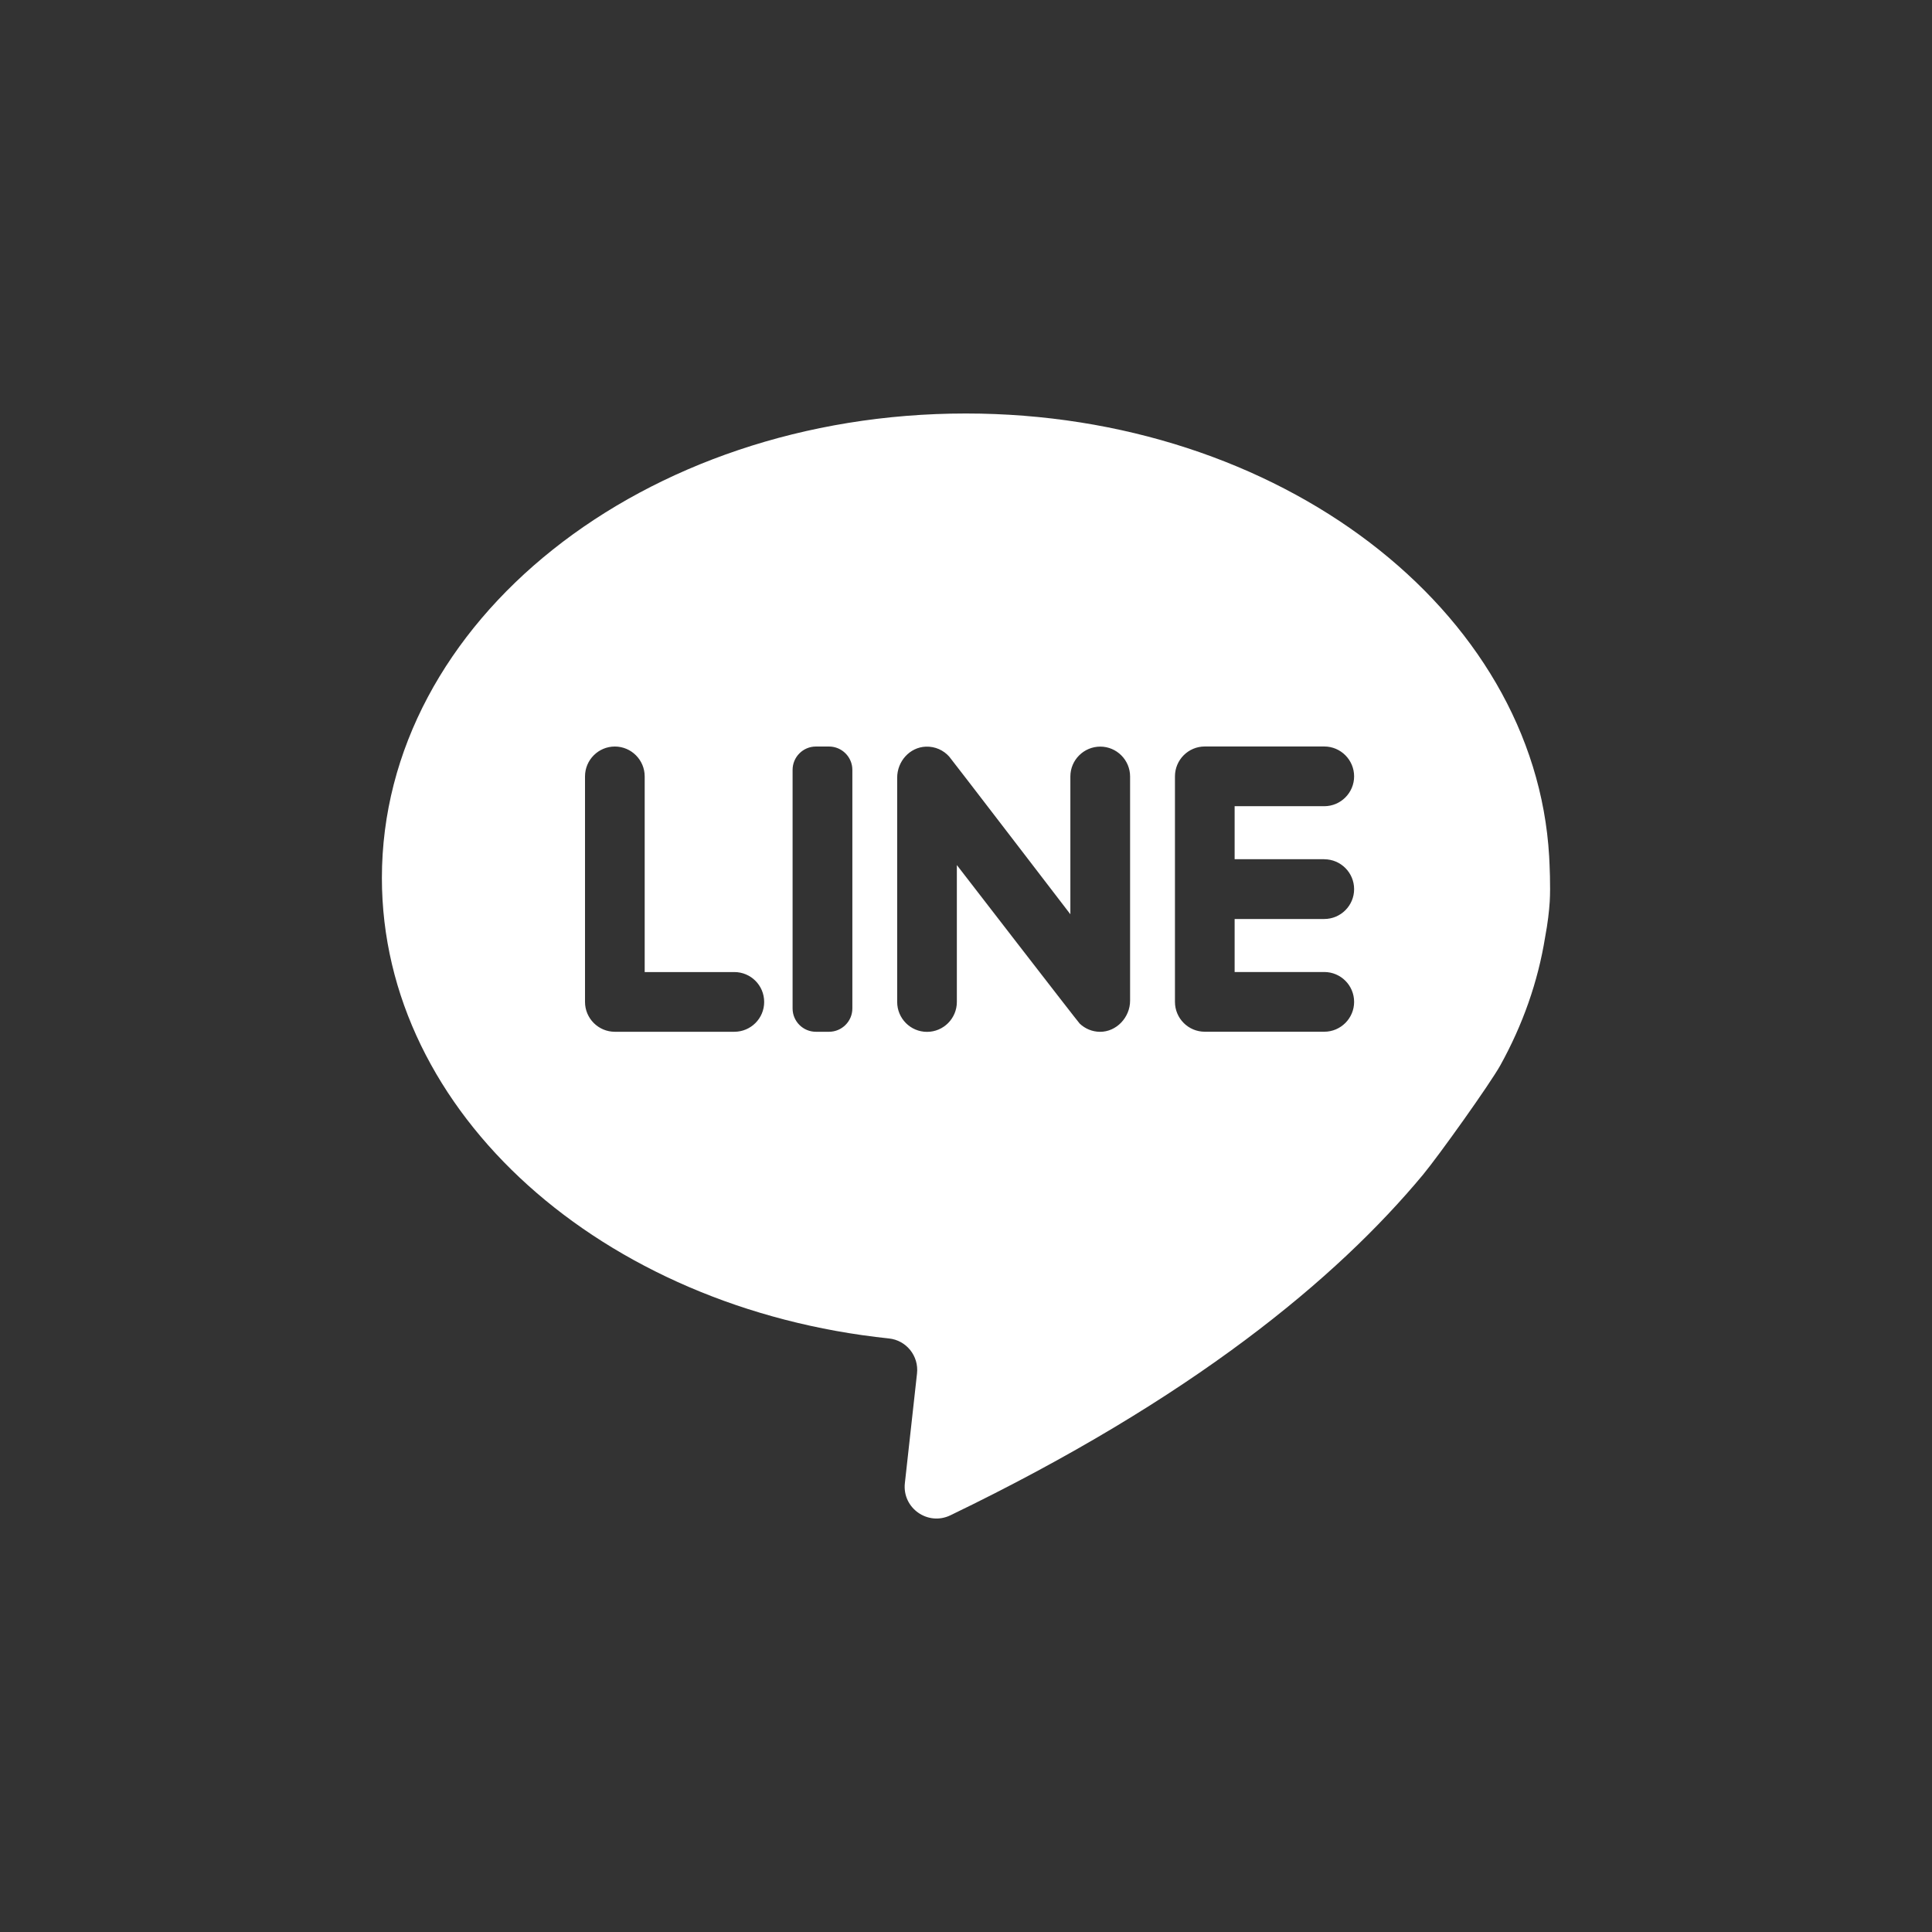
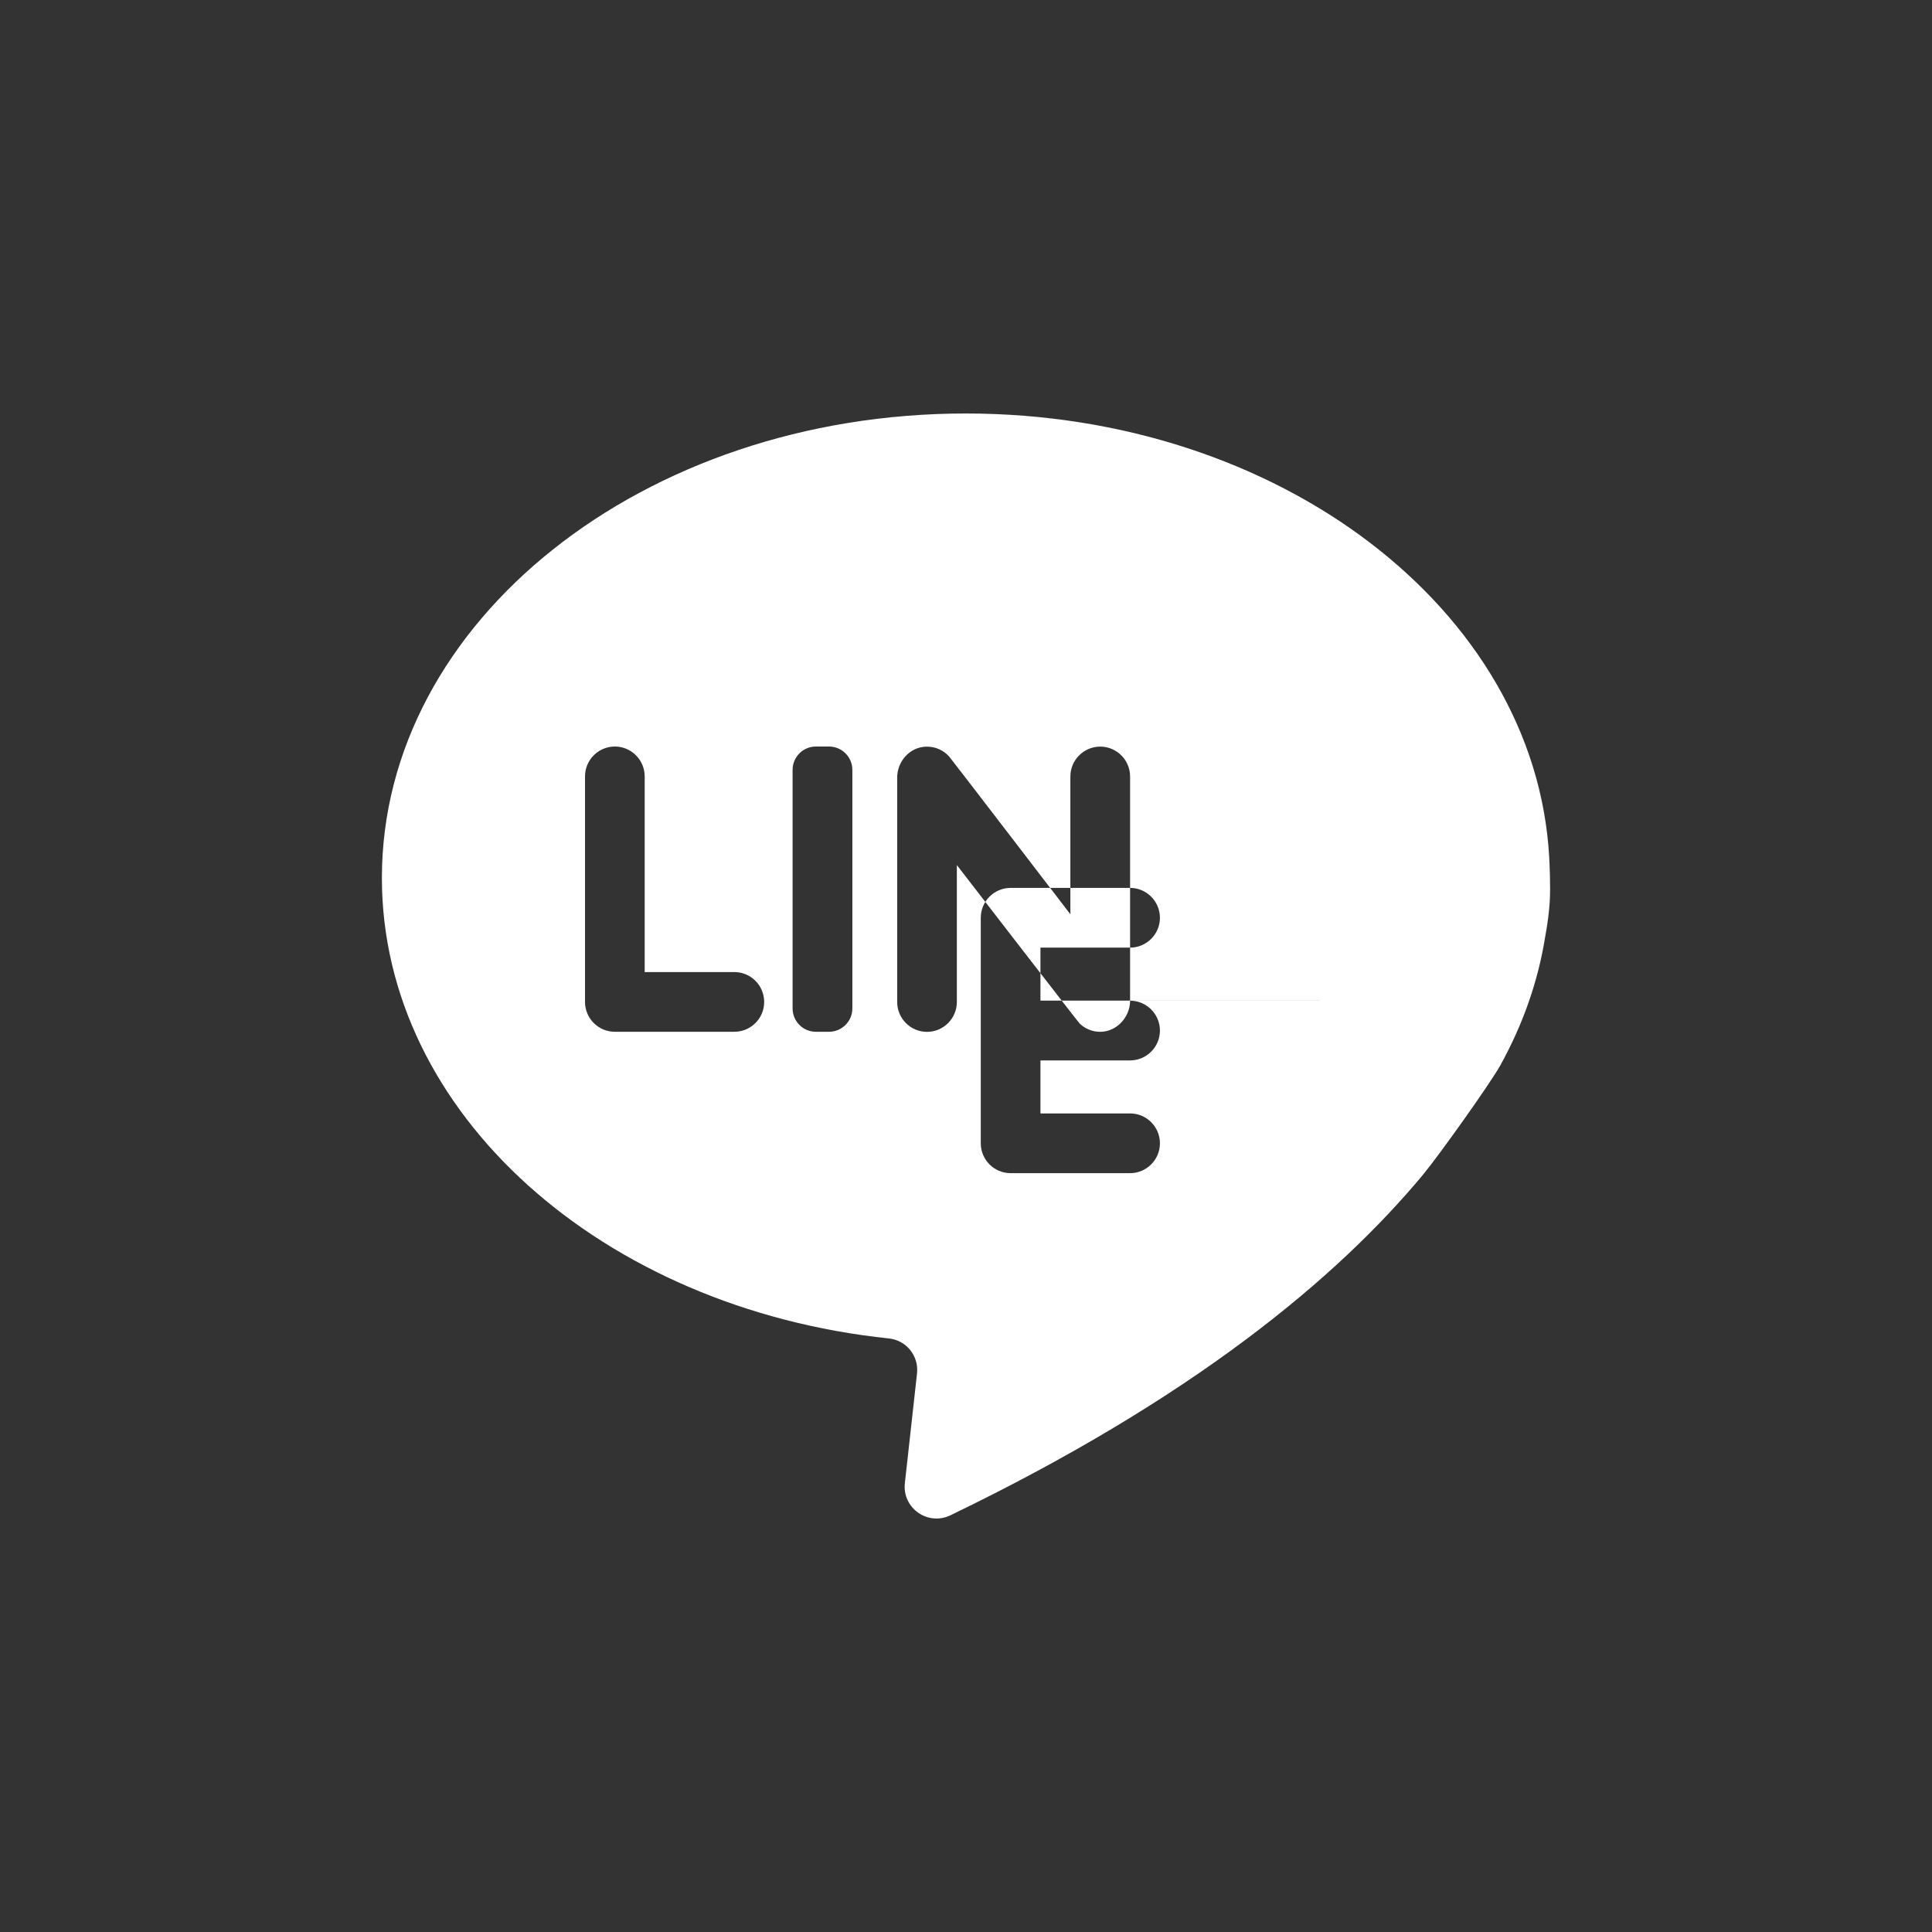
<svg xmlns="http://www.w3.org/2000/svg" version="1.1" id="圖層_1" x="0px" y="0px" width="45px" height="45px" viewBox="0 12.5 45 45" enable-background="new 0 12.5 45 45" xml:space="preserve">
  <rect x="0" y="12.5" width="45" height="45" fill="#333333" stroke="none" />
-   <path fill="#FFFFFF" d="M36.083,32.447c-0.331-5.741-6.287-10.316-13.587-10.316c-7.513,0-13.601,4.844-13.601,10.818  c0,5.492,5.144,10.027,11.808,10.726c0.408,0.041,0.702,0.41,0.656,0.816l-0.283,2.555c-0.064,0.58,0.536,1.002,1.061,0.748  c5.631-2.717,8.998-5.514,11.01-7.936c0.365-0.441,1.559-2.113,1.802-2.551c0.516-0.934,0.872-1.933,1.04-2.98  c0.062-0.329,0.093-0.606,0.107-0.824C36.118,33.145,36.092,32.613,36.083,32.447z M17.104,36.532h-2.783  c-0.384,0-0.695-0.313-0.695-0.695v-5.253c0-0.384,0.312-0.696,0.695-0.696s0.695,0.313,0.695,0.696v4.557h2.088  c0.384,0,0.695,0.311,0.695,0.696C17.8,36.22,17.488,36.532,17.104,36.532z M19.853,35.989c0,0.299-0.244,0.543-0.544,0.543h-0.305  c-0.3,0-0.543-0.244-0.543-0.543v-5.557c0-0.3,0.243-0.544,0.543-0.544h0.305c0.3,0,0.544,0.244,0.544,0.544V35.989z M26.322,35.808  c0,0.387-0.316,0.727-0.702,0.725c-0.183-0.002-0.348-0.074-0.471-0.191c-0.042-0.039-2.862-3.693-2.862-3.693v3.188  c0,0.385-0.312,0.697-0.695,0.697c-0.385,0-0.695-0.313-0.695-0.697v-5.223c0-0.379,0.289-0.708,0.668-0.723  c0.218-0.008,0.413,0.084,0.545,0.233c0.043,0.047,2.821,3.671,2.821,3.671v-3.209c0-0.384,0.312-0.695,0.696-0.696  c0.383,0,0.695,0.313,0.695,0.696V35.808z M30.845,32.514c0.383,0,0.695,0.312,0.695,0.696c0,0.384-0.313,0.695-0.695,0.695h-2.088  v1.235h2.088c0.383,0,0.695,0.311,0.695,0.696c0,0.383-0.313,0.695-0.695,0.695h-2.783c-0.385,0-0.695-0.313-0.695-0.695v-5.253  c0-0.384,0.311-0.696,0.695-0.696h2.783c0.383,0,0.695,0.313,0.695,0.696s-0.313,0.695-0.695,0.695h-2.088v1.235H30.845z" />
+   <path fill="#FFFFFF" d="M36.083,32.447c-0.331-5.741-6.287-10.316-13.587-10.316c-7.513,0-13.601,4.844-13.601,10.818  c0,5.492,5.144,10.027,11.808,10.726c0.408,0.041,0.702,0.41,0.656,0.816l-0.283,2.555c-0.064,0.58,0.536,1.002,1.061,0.748  c5.631-2.717,8.998-5.514,11.01-7.936c0.365-0.441,1.559-2.113,1.802-2.551c0.516-0.934,0.872-1.933,1.04-2.98  c0.062-0.329,0.093-0.606,0.107-0.824C36.118,33.145,36.092,32.613,36.083,32.447z M17.104,36.532h-2.783  c-0.384,0-0.695-0.313-0.695-0.695v-5.253c0-0.384,0.312-0.696,0.695-0.696s0.695,0.313,0.695,0.696v4.557h2.088  c0.384,0,0.695,0.311,0.695,0.696C17.8,36.22,17.488,36.532,17.104,36.532z M19.853,35.989c0,0.299-0.244,0.543-0.544,0.543h-0.305  c-0.3,0-0.543-0.244-0.543-0.543v-5.557c0-0.3,0.243-0.544,0.543-0.544h0.305c0.3,0,0.544,0.244,0.544,0.544V35.989z M26.322,35.808  c0,0.387-0.316,0.727-0.702,0.725c-0.183-0.002-0.348-0.074-0.471-0.191c-0.042-0.039-2.862-3.693-2.862-3.693v3.188  c0,0.385-0.312,0.697-0.695,0.697c-0.385,0-0.695-0.313-0.695-0.697v-5.223c0-0.379,0.289-0.708,0.668-0.723  c0.218-0.008,0.413,0.084,0.545,0.233c0.043,0.047,2.821,3.671,2.821,3.671v-3.209c0-0.384,0.312-0.695,0.696-0.696  c0.383,0,0.695,0.313,0.695,0.696V35.808z c0.383,0,0.695,0.312,0.695,0.696c0,0.384-0.313,0.695-0.695,0.695h-2.088  v1.235h2.088c0.383,0,0.695,0.311,0.695,0.696c0,0.383-0.313,0.695-0.695,0.695h-2.783c-0.385,0-0.695-0.313-0.695-0.695v-5.253  c0-0.384,0.311-0.696,0.695-0.696h2.783c0.383,0,0.695,0.313,0.695,0.696s-0.313,0.695-0.695,0.695h-2.088v1.235H30.845z" />
</svg>